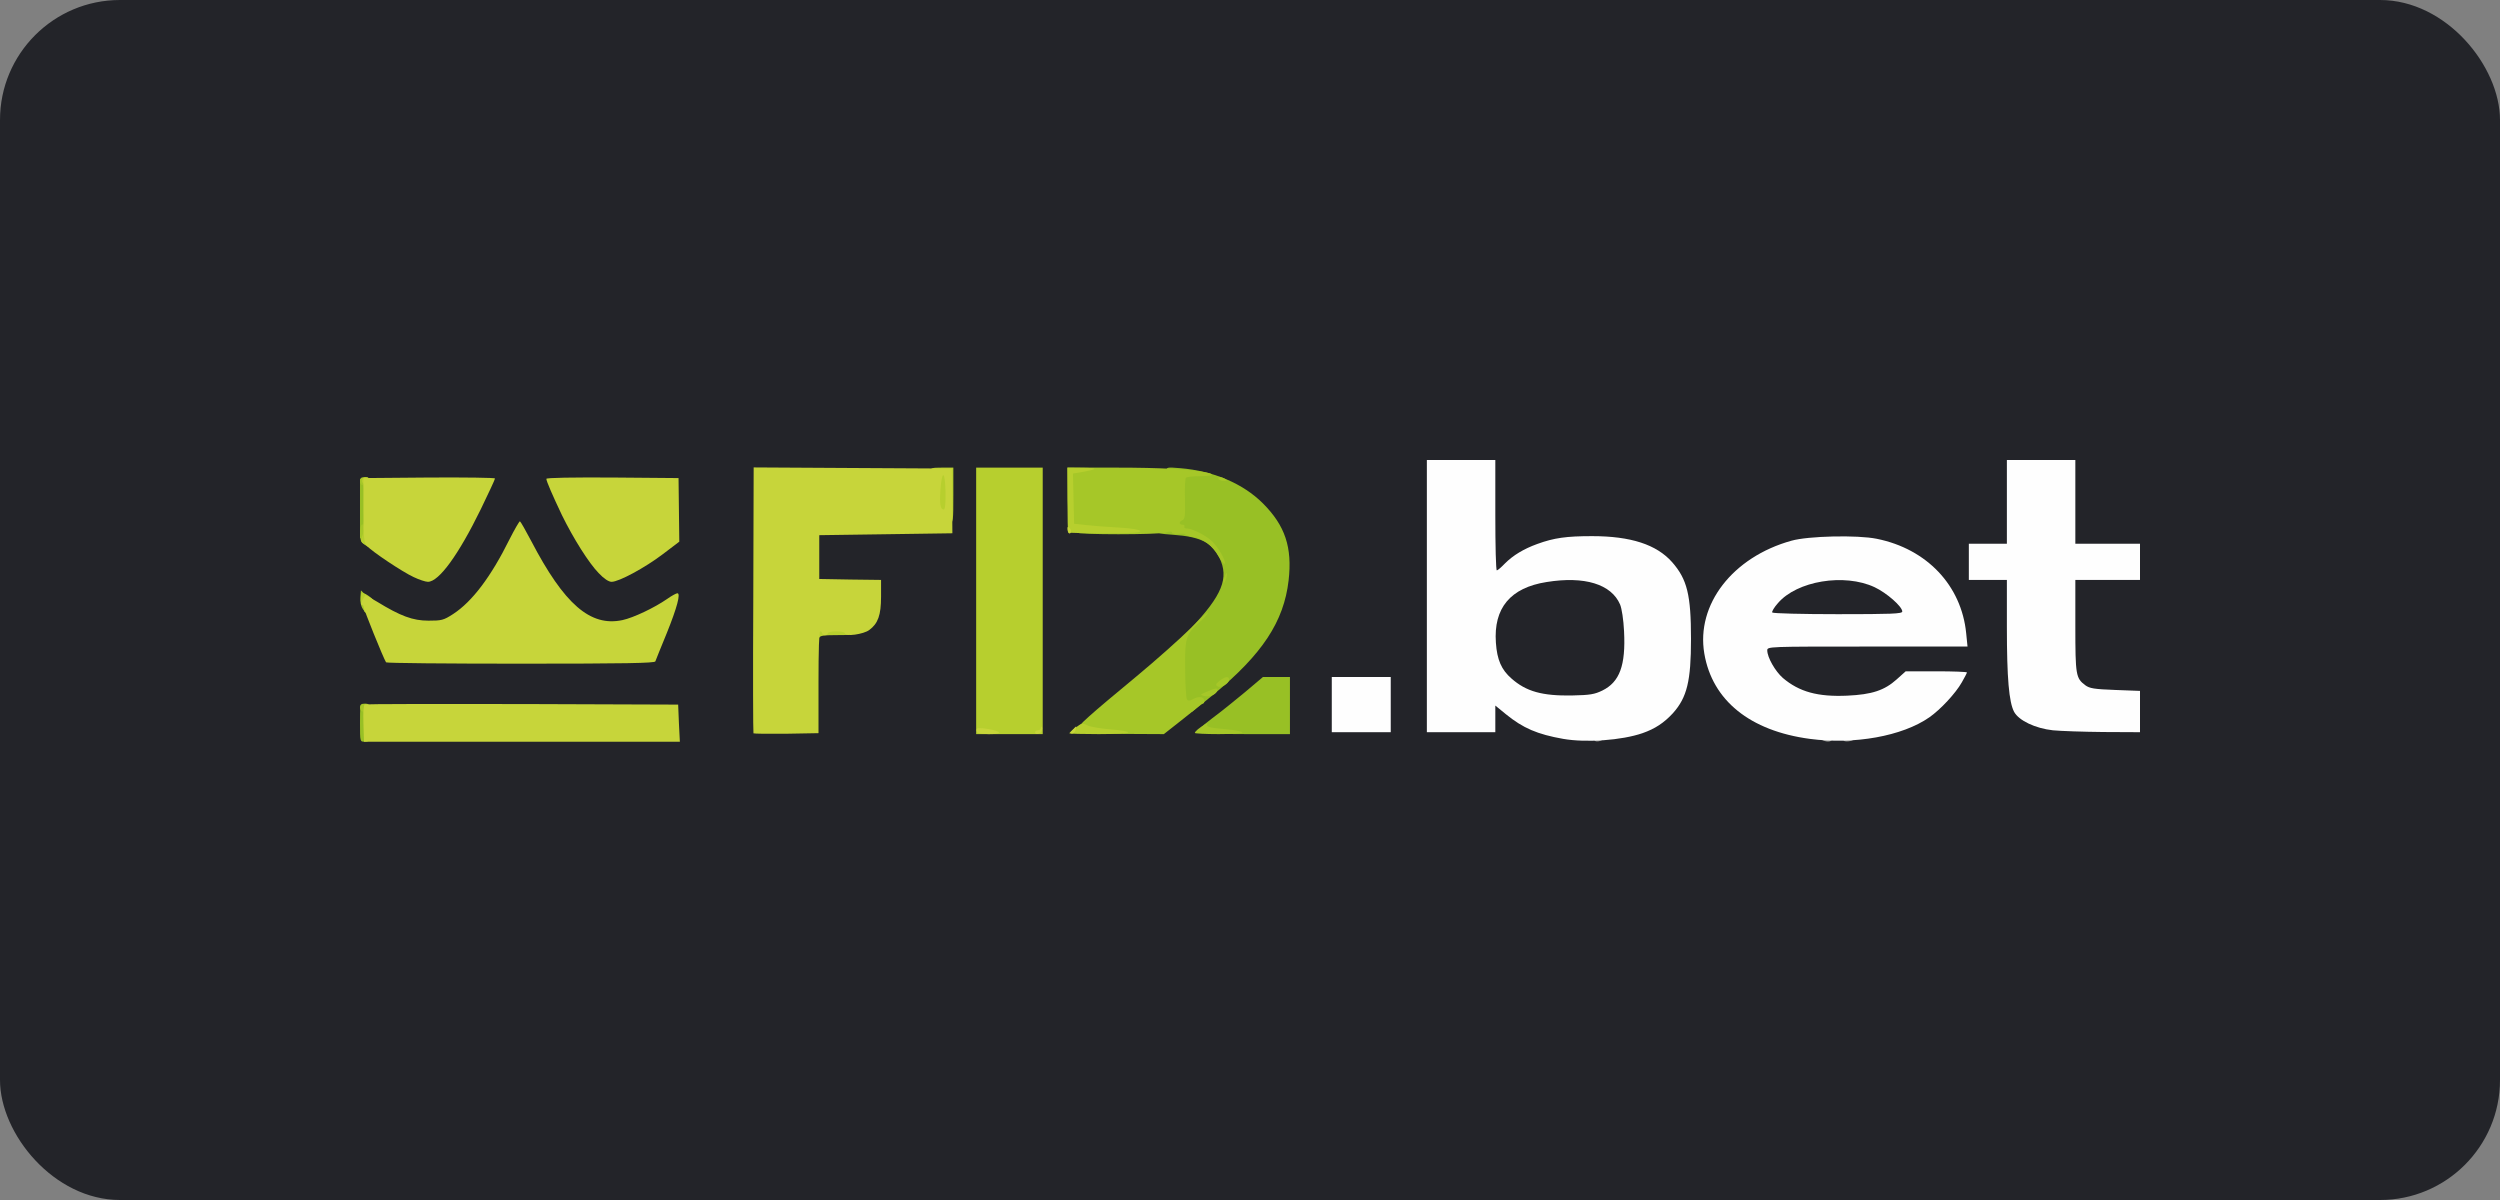
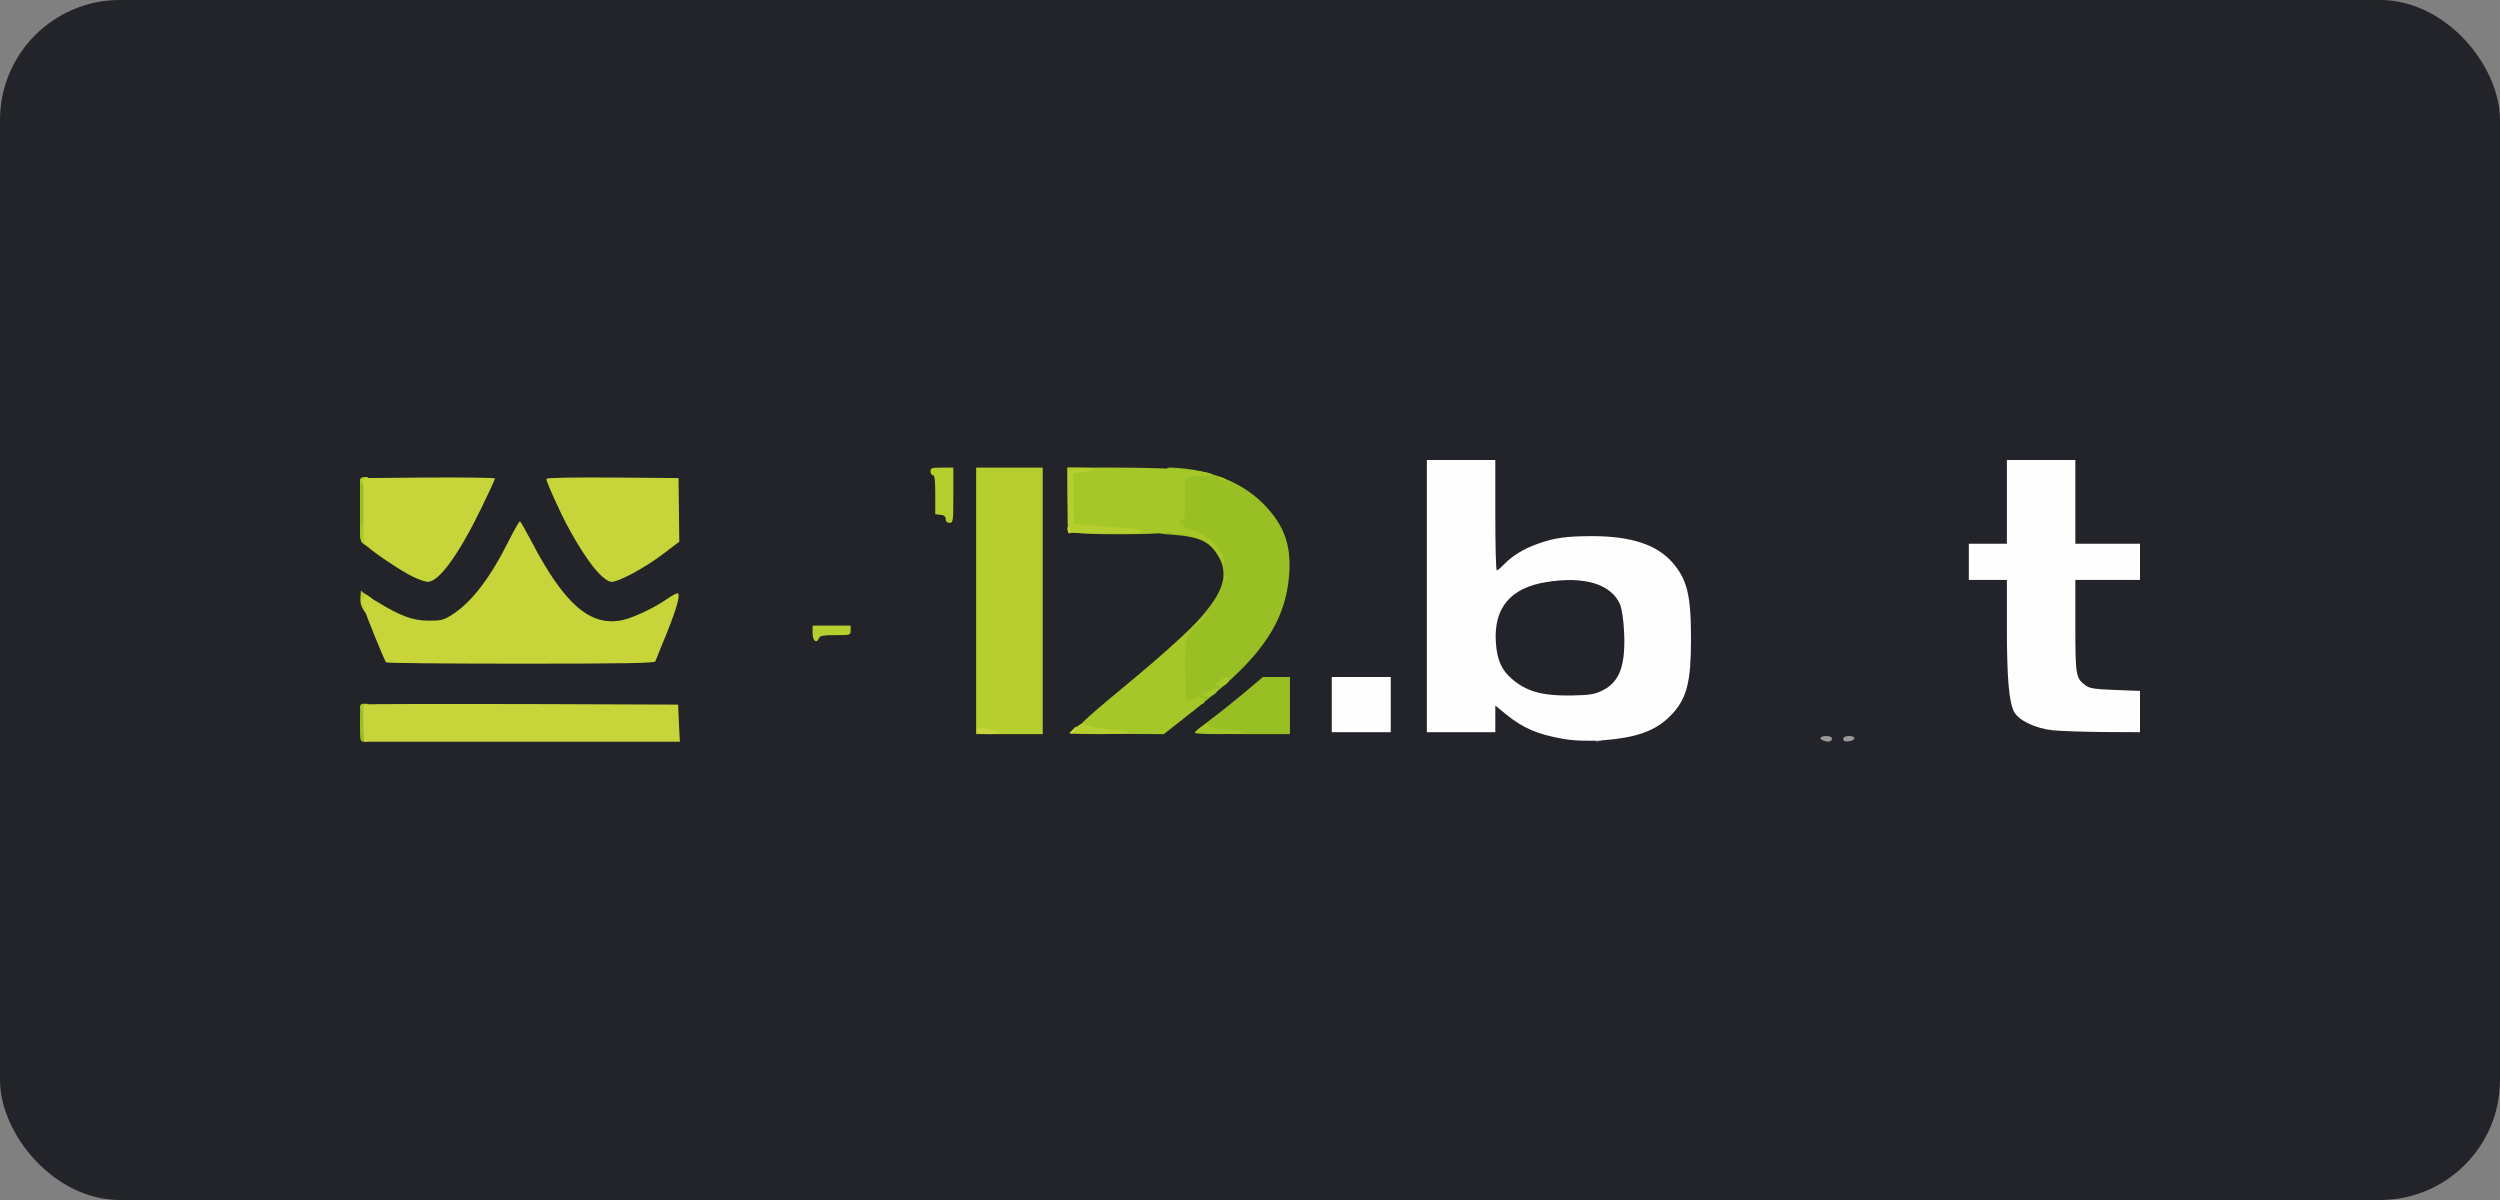
<svg xmlns="http://www.w3.org/2000/svg" width="125" height="60" viewBox="0 0 125 60" fill="none">
  <rect x="0" y="0" width="125" height="60" fill="#808080" stroke="none" />
  <rect width="125" height="60" rx="6" fill="#232429" />
  <path d="M18 36.182C18 35.278 18 35.278 18.238 35.278C18.475 35.278 18.475 35.278 18.475 36.182C18.475 37.086 18.475 37.086 18.238 37.086C18 37.086 18 37.086 18 36.182Z" fill="#98C025" />
  <path d="M60.085 36.582C59.923 36.458 59.961 36.411 60.608 35.916C60.998 35.63 61.73 35.04 62.234 34.621L63.147 33.85H63.822H64.497V35.278V36.706H62.376C60.75 36.706 60.218 36.677 60.085 36.582Z" fill="#98C025" />
  <path d="M59.229 35.421C59.001 35.192 58.982 35.097 58.963 34.25C58.944 33.746 58.944 33.032 58.944 32.68L58.963 32.032L59.524 31.442C61.112 29.767 61.464 28.901 60.969 27.883C60.608 27.131 60.018 26.836 58.678 26.741C57.955 26.693 57.841 26.655 57.841 26.512C57.841 26.388 57.945 26.331 58.269 26.274C58.63 26.227 58.697 26.179 58.697 25.998C58.697 25.874 58.754 25.76 58.82 25.732C58.896 25.703 58.934 25.418 58.934 24.732V23.761H58.63C58.373 23.761 58.316 23.723 58.316 23.561C58.316 23.362 58.345 23.352 59.01 23.409C60.665 23.543 62.158 24.18 63.147 25.17C64.259 26.284 64.62 27.369 64.43 29.025C64.192 31.081 63.118 32.708 60.674 34.726C60.151 35.164 59.666 35.544 59.6 35.592C59.514 35.63 59.381 35.573 59.229 35.421Z" fill="#98C025" />
  <path d="M18 25.427V23.952H18.238H18.475V25.427V26.902H18.238H18V25.427Z" fill="#98C025" />
  <path d="M54.17 36.61C54.056 36.563 53.933 36.487 53.904 36.439C53.838 36.325 54.475 35.763 56.842 33.803C57.784 33.022 58.991 31.947 59.524 31.423C60.056 30.89 60.446 30.538 60.399 30.643C60.342 30.747 60.151 30.957 59.971 31.109C59.296 31.699 59.239 31.909 59.258 33.441C59.258 34.202 59.305 34.878 59.343 34.954C59.4 35.059 59.457 35.059 59.676 34.945C59.961 34.792 60.218 34.84 60.218 35.05C60.218 35.126 60.18 35.183 60.142 35.183C60.094 35.183 59.98 35.259 59.876 35.354C59.781 35.449 59.362 35.792 58.944 36.115L58.193 36.706L56.281 36.696C55.236 36.696 54.275 36.658 54.17 36.61Z" fill="#A6C728" />
  <path d="M59.742 36.648C59.742 36.572 59.98 36.373 60.256 36.22C60.361 36.163 60.408 36.154 60.37 36.211C60.284 36.344 60.475 36.392 61.349 36.468C61.768 36.506 62.12 36.582 62.12 36.62C62.12 36.668 61.587 36.706 60.931 36.706C60.275 36.706 59.742 36.677 59.742 36.648Z" fill="#A6C728" />
  <path d="M18.19 35.706C18.19 35.63 18.152 35.563 18.095 35.563C18.047 35.563 18 35.478 18 35.373C18 35.23 18.067 35.183 18.238 35.183C18.447 35.183 18.475 35.221 18.475 35.516C18.475 35.744 18.428 35.849 18.333 35.849C18.257 35.849 18.19 35.782 18.19 35.706Z" fill="#A6C728" />
  <path d="M60.218 34.802C59.99 34.735 59.99 34.735 60.351 34.583C60.779 34.393 60.912 34.383 60.864 34.536C60.798 34.735 60.465 34.869 60.218 34.802Z" fill="#A6C728" />
  <path d="M60.874 34.317C60.769 34.25 60.788 34.193 60.978 34.041C61.254 33.822 61.454 33.793 61.454 33.983C61.454 34.183 61.036 34.421 60.874 34.317Z" fill="#A6C728" />
  <path d="M18.152 30.462C18.047 30.319 18 30.081 18.019 29.872L18.047 29.52L18.266 29.739C18.409 29.881 18.475 30.062 18.475 30.329C18.475 30.767 18.371 30.814 18.152 30.462Z" fill="#A6C728" />
  <path d="M61.178 29.091C61.178 29.015 61.217 28.863 61.264 28.758C61.312 28.635 61.35 28.625 61.35 28.711C61.35 28.787 61.312 28.939 61.264 29.044C61.217 29.168 61.178 29.177 61.178 29.091Z" fill="#A6C728" />
  <path d="M60.931 27.826C60.608 27.264 60.151 26.921 59.628 26.845C59.429 26.807 59.267 26.75 59.267 26.721C59.267 26.683 59.115 26.674 58.934 26.693C58.744 26.712 58.602 26.693 58.602 26.636C58.602 26.569 58.497 26.56 58.297 26.626C57.888 26.741 53.847 26.741 53.847 26.626C53.847 26.579 53.752 26.522 53.638 26.503C53.419 26.474 53.419 26.445 53.391 24.932L53.372 23.381H55.816C58.022 23.381 59.6 23.466 60.342 23.628C60.788 23.723 60.617 23.809 59.99 23.809C59.657 23.809 59.343 23.847 59.296 23.885C59.258 23.933 59.229 24.418 59.248 24.961C59.267 25.779 59.248 25.96 59.124 26.008C58.934 26.084 58.944 26.236 59.134 26.236C59.21 26.236 59.248 26.284 59.22 26.331C59.191 26.388 59.248 26.426 59.362 26.426C59.6 26.426 60.237 26.741 60.56 27.026C60.865 27.293 61.292 27.997 61.245 28.178C61.226 28.244 61.093 28.092 60.931 27.826Z" fill="#A6C728" />
  <path d="M18.171 27.178C18.047 27.112 18 26.959 18 26.664C18 26.426 18.047 26.236 18.095 26.236C18.152 26.236 18.19 26.169 18.19 26.093C18.19 26.017 18.257 25.951 18.333 25.951C18.447 25.951 18.475 26.065 18.466 26.455C18.456 27.112 18.38 27.302 18.171 27.178Z" fill="#A6C728" />
  <path d="M18.19 24.38C18.19 24.304 18.152 24.237 18.095 24.237C18.047 24.237 18 24.152 18 24.047C18 23.904 18.067 23.857 18.238 23.857C18.447 23.857 18.475 23.895 18.475 24.19C18.475 24.418 18.428 24.523 18.333 24.523C18.257 24.523 18.19 24.456 18.19 24.38Z" fill="#A6C728" />
  <path d="M60.931 23.952C60.855 23.828 61.074 23.828 61.264 23.952C61.378 24.028 61.368 24.047 61.197 24.047C61.083 24.047 60.96 24.009 60.931 23.952Z" fill="#A6C728" />
  <path d="M48.808 30.043V23.381H50.472H52.136V30.043V36.706H50.472H48.808V30.043Z" fill="#B7CF2E" />
  <path d="M53.467 36.668C53.467 36.639 53.609 36.506 53.79 36.373C54.085 36.154 54.123 36.144 54.37 36.268C54.513 36.344 55.036 36.43 55.521 36.468C56.015 36.506 56.414 36.572 56.414 36.62C56.414 36.668 55.749 36.706 54.941 36.706C54.132 36.706 53.467 36.687 53.467 36.668Z" fill="#B7CF2E" />
  <path d="M40.63 31.661V31.28H41.581H42.532V31.518C42.532 31.756 42.523 31.756 41.771 31.756C41.182 31.756 40.992 31.785 40.954 31.899C40.83 32.204 40.63 32.051 40.63 31.661Z" fill="#B7CF2E" />
  <path d="M18.19 30.414C18.19 30.31 18.152 30.243 18.114 30.272C18.076 30.291 18.038 30.148 18.047 29.948C18.047 29.596 18.047 29.586 18.295 29.71C18.428 29.786 18.589 29.91 18.656 29.986C18.761 30.11 18.761 30.138 18.627 30.138C18.551 30.138 18.456 30.243 18.418 30.376C18.352 30.662 18.19 30.69 18.19 30.414Z" fill="#B7CF2E" />
  <path d="M18.219 27.226C18.048 27.102 18.029 27.036 18.095 26.845C18.152 26.712 18.181 26.579 18.181 26.541C18.143 26.312 18.209 26.141 18.333 26.141C18.447 26.141 18.476 26.274 18.476 26.76C18.476 27.102 18.466 27.378 18.456 27.369C18.438 27.369 18.333 27.302 18.219 27.226Z" fill="#B7CF2E" />
  <path d="M53.41 26.626C53.391 26.607 53.372 25.865 53.372 24.98V23.381L54.161 23.39C54.95 23.4 54.912 23.457 54.009 23.619L53.648 23.676L53.676 24.932L53.705 26.189L54.323 26.255C54.665 26.293 55.397 26.35 55.958 26.379C56.586 26.417 56.985 26.483 57.014 26.55C57.042 26.636 56.576 26.664 55.255 26.664C54.266 26.664 53.429 26.645 53.41 26.626Z" fill="#B7CF2E" />
  <path d="M47.286 25.96C47.286 25.827 47.21 25.76 47.03 25.741L46.763 25.713V24.732C46.763 24.018 46.735 23.761 46.649 23.761C46.583 23.761 46.526 23.676 46.526 23.571C46.526 23.4 46.592 23.381 47.096 23.381H47.667V24.761C47.667 26.074 47.657 26.141 47.477 26.141C47.353 26.141 47.286 26.074 47.286 25.96Z" fill="#B7CF2E" />
  <path d="M18.162 24.171C18.029 24.047 18.105 23.857 18.285 23.857C18.409 23.857 18.475 23.923 18.475 24.047C18.475 24.228 18.285 24.304 18.162 24.171Z" fill="#B7CF2E" />
  <path d="M79.71 36.953C79.71 36.848 79.796 36.801 79.958 36.801C80.252 36.801 80.224 37.02 79.92 37.067C79.777 37.086 79.71 37.048 79.71 36.953Z" fill="#999995" />
  <path d="M91.15 37.02C90.921 36.934 91.026 36.801 91.311 36.801C91.501 36.801 91.596 36.848 91.596 36.944C91.596 37.086 91.387 37.124 91.15 37.02Z" fill="#999995" />
  <path d="M92.167 36.953C92.167 36.848 92.262 36.801 92.462 36.801C92.823 36.801 92.794 37.029 92.424 37.067C92.243 37.086 92.167 37.058 92.167 36.953Z" fill="#999995" />
  <path d="M18.171 36.173C18.152 35.621 18.181 35.24 18.238 35.221C18.295 35.202 21.832 35.192 26.12 35.202L33.908 35.23L33.946 36.163L33.993 37.086H26.101H18.2L18.171 36.173Z" fill="#C7D53A" />
-   <path d="M37.673 36.667C37.654 36.648 37.645 33.641 37.664 29.996L37.683 23.371L42.637 23.4L47.591 23.428L47.61 25.046L47.619 26.664L44.291 26.712L40.963 26.759V27.854V28.949L42.513 28.977L44.053 28.996V29.834C44.053 30.757 43.901 31.176 43.464 31.499C43.179 31.718 42.247 31.842 42.247 31.671C42.247 31.614 42.076 31.566 41.819 31.566C41.581 31.566 41.391 31.614 41.391 31.661C41.391 31.718 41.325 31.756 41.248 31.756C41.172 31.756 41.106 31.718 41.106 31.661C41.106 31.614 41.068 31.566 41.011 31.566C40.954 31.566 40.925 32.537 40.925 34.117V36.658L39.318 36.687C38.443 36.696 37.702 36.687 37.673 36.667ZM47.277 24.57C47.248 23.514 47.096 23.476 47.02 24.513C46.973 25.208 47.02 25.475 47.191 25.475C47.258 25.475 47.286 25.17 47.277 24.57Z" fill="#C7D53A" />
  <path d="M48.855 36.61C48.827 36.563 48.817 36.477 48.846 36.439C48.903 36.334 49.949 36.515 49.949 36.63C49.949 36.744 48.922 36.725 48.855 36.61Z" fill="#C7D53A" />
-   <path d="M51.755 36.61C51.755 36.563 51.822 36.515 51.898 36.515C51.974 36.515 52.041 36.468 52.041 36.401C52.041 36.344 52.06 36.315 52.088 36.344C52.117 36.373 52.117 36.468 52.079 36.553C52.012 36.715 51.755 36.763 51.755 36.61Z" fill="#C7D53A" />
  <path d="M53.629 36.496C53.714 36.401 53.79 36.325 53.809 36.325C53.819 36.325 53.809 36.401 53.781 36.496C53.762 36.591 53.676 36.677 53.6 36.677C53.495 36.677 53.495 36.639 53.629 36.496Z" fill="#C7D53A" />
  <path d="M19.303 33.117C19.16 32.889 18.19 30.481 18.19 30.367C18.19 30.291 18.143 30.233 18.095 30.233C18.038 30.233 18.047 30.148 18.114 30.024C18.181 29.9 18.247 29.786 18.257 29.767C18.266 29.748 18.532 29.891 18.846 30.081C20.025 30.805 20.643 31.033 21.423 31.033C22.079 31.033 22.174 31.014 22.659 30.7C23.61 30.081 24.551 28.834 25.474 26.969C25.73 26.465 25.968 26.055 25.997 26.065C26.035 26.084 26.282 26.522 26.558 27.045C28.212 30.215 29.515 31.347 31.122 31.005C31.664 30.89 32.71 30.395 33.356 29.948C33.584 29.786 33.813 29.663 33.87 29.663C34.041 29.663 33.86 30.367 33.337 31.661C33.042 32.365 32.795 33.003 32.767 33.07C32.729 33.156 31.293 33.184 26.035 33.184C22.355 33.184 19.322 33.156 19.303 33.117Z" fill="#C7D53A" />
  <path d="M20.682 28.854C20.121 28.596 18.599 27.578 18.343 27.293C18.2 27.131 18.171 26.893 18.171 25.503V23.904L21.461 23.876C23.268 23.866 24.751 23.885 24.751 23.923C24.751 23.971 24.428 24.656 24.038 25.465C22.926 27.74 21.946 29.091 21.395 29.091C21.281 29.091 20.957 28.987 20.682 28.854Z" fill="#C7D53A" />
  <path d="M29.933 28.654C29.439 28.149 28.669 26.921 28.098 25.76C27.623 24.761 27.318 24.056 27.318 23.942C27.318 23.885 28.631 23.866 30.627 23.876L33.927 23.904L33.946 25.494L33.965 27.083L33.138 27.711C32.234 28.397 30.941 29.091 30.58 29.091C30.437 29.091 30.199 28.939 29.933 28.654Z" fill="#C7D53A" />
  <path d="M53.438 26.655C53.4 26.617 53.372 26.522 53.372 26.436C53.372 26.331 53.4 26.322 53.476 26.398C53.533 26.455 53.572 26.55 53.543 26.617C53.524 26.674 53.476 26.693 53.438 26.655Z" fill="#C7D53A" />
  <path d="M78.161 36.944C76.868 36.715 76.154 36.411 75.289 35.706L74.766 35.278V35.944V36.61H73.055H71.343V29.805V23H73.055H74.766V25.76C74.766 27.283 74.795 28.52 74.842 28.52C74.88 28.52 75.061 28.368 75.242 28.178C75.65 27.768 76.183 27.445 76.868 27.197C77.704 26.893 78.322 26.807 79.606 26.807C81.536 26.807 82.829 27.226 83.609 28.111C84.36 28.968 84.55 29.748 84.55 31.947C84.55 34.06 84.351 34.869 83.647 35.659C83.2 36.144 82.753 36.439 82.126 36.658C81.08 37.02 79.302 37.143 78.161 36.944ZM80.119 34.526C80.985 34.098 81.289 33.27 81.203 31.566C81.175 30.985 81.089 30.424 81.004 30.224C80.566 29.206 79.226 28.796 77.333 29.101C75.517 29.386 74.671 30.405 74.795 32.137C74.852 32.984 75.07 33.489 75.574 33.926C76.306 34.574 77.115 34.802 78.617 34.773C79.501 34.755 79.73 34.716 80.119 34.526Z" fill="#FEFEFE" />
-   <path d="M90.493 36.944C87.498 36.544 85.615 35.021 85.216 32.68C84.798 30.224 86.633 27.854 89.571 27.036C90.408 26.798 92.87 26.741 93.84 26.94C96.341 27.445 98.072 29.272 98.309 31.661L98.376 32.328H93.365C88.42 32.328 88.363 32.328 88.363 32.518C88.363 32.87 88.763 33.565 89.143 33.898C89.961 34.593 90.892 34.85 92.366 34.783C93.603 34.726 94.221 34.517 94.829 33.974L95.285 33.565H96.816C97.663 33.565 98.347 33.593 98.347 33.622C98.347 33.65 98.233 33.869 98.091 34.117C97.786 34.659 97.026 35.478 96.465 35.868C95.114 36.81 92.709 37.239 90.493 36.944ZM95.114 30.576C95.114 30.329 94.335 29.643 93.726 29.358C92.214 28.654 89.847 29.044 88.896 30.157C88.706 30.367 88.582 30.586 88.611 30.624C88.639 30.671 90.113 30.709 91.891 30.709C94.563 30.709 95.114 30.69 95.114 30.576Z" fill="#FEFEFE" />
  <path d="M66.589 35.23V33.85H68.063H69.537V35.23V36.61H68.063H66.589V35.23Z" fill="#FEFEFE" />
  <path d="M102.645 36.515C101.77 36.42 100.943 36.03 100.705 35.592C100.449 35.107 100.344 33.907 100.344 31.357V28.996H99.393H98.442V28.092V27.188H99.393H100.344V25.094V23H102.056H103.767V25.094V27.188H105.384H107V28.092V28.996H105.384H103.767V31.309C103.767 33.774 103.796 33.907 104.262 34.26C104.48 34.421 104.709 34.459 105.764 34.498L107 34.545V35.573V36.61L105.174 36.601C104.167 36.591 103.026 36.553 102.645 36.515Z" fill="#FEFEFE" />
</svg>